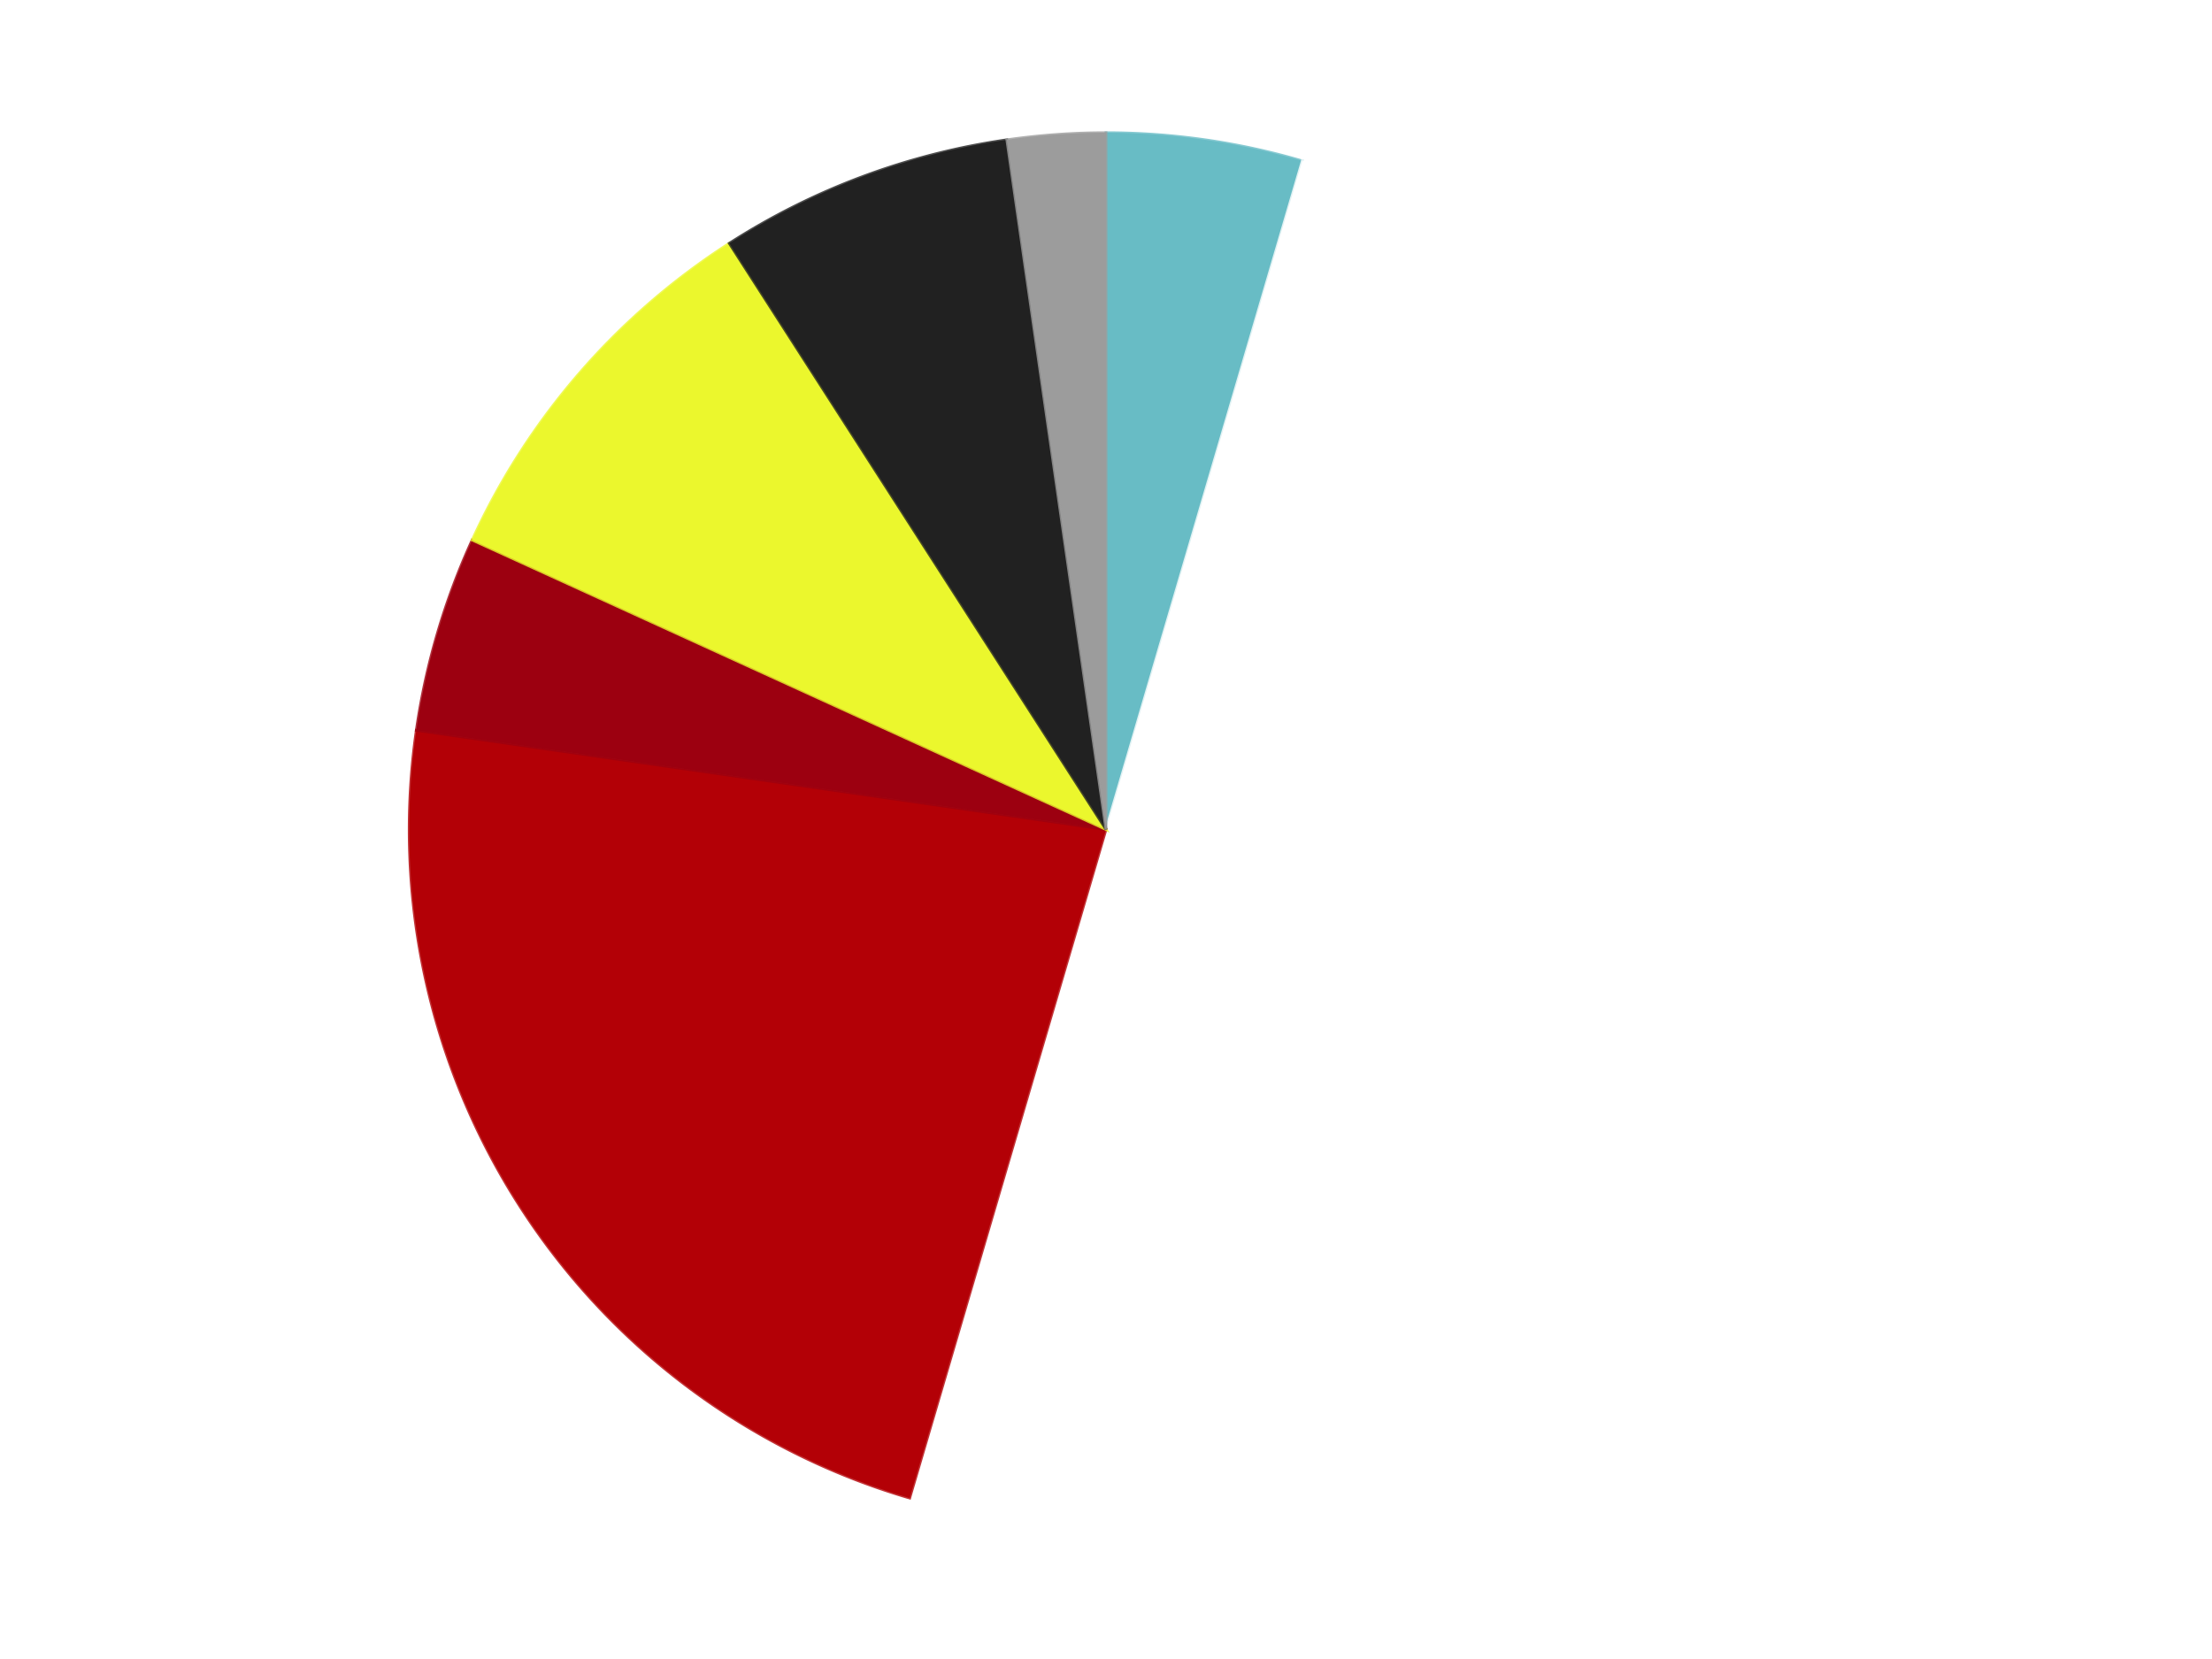
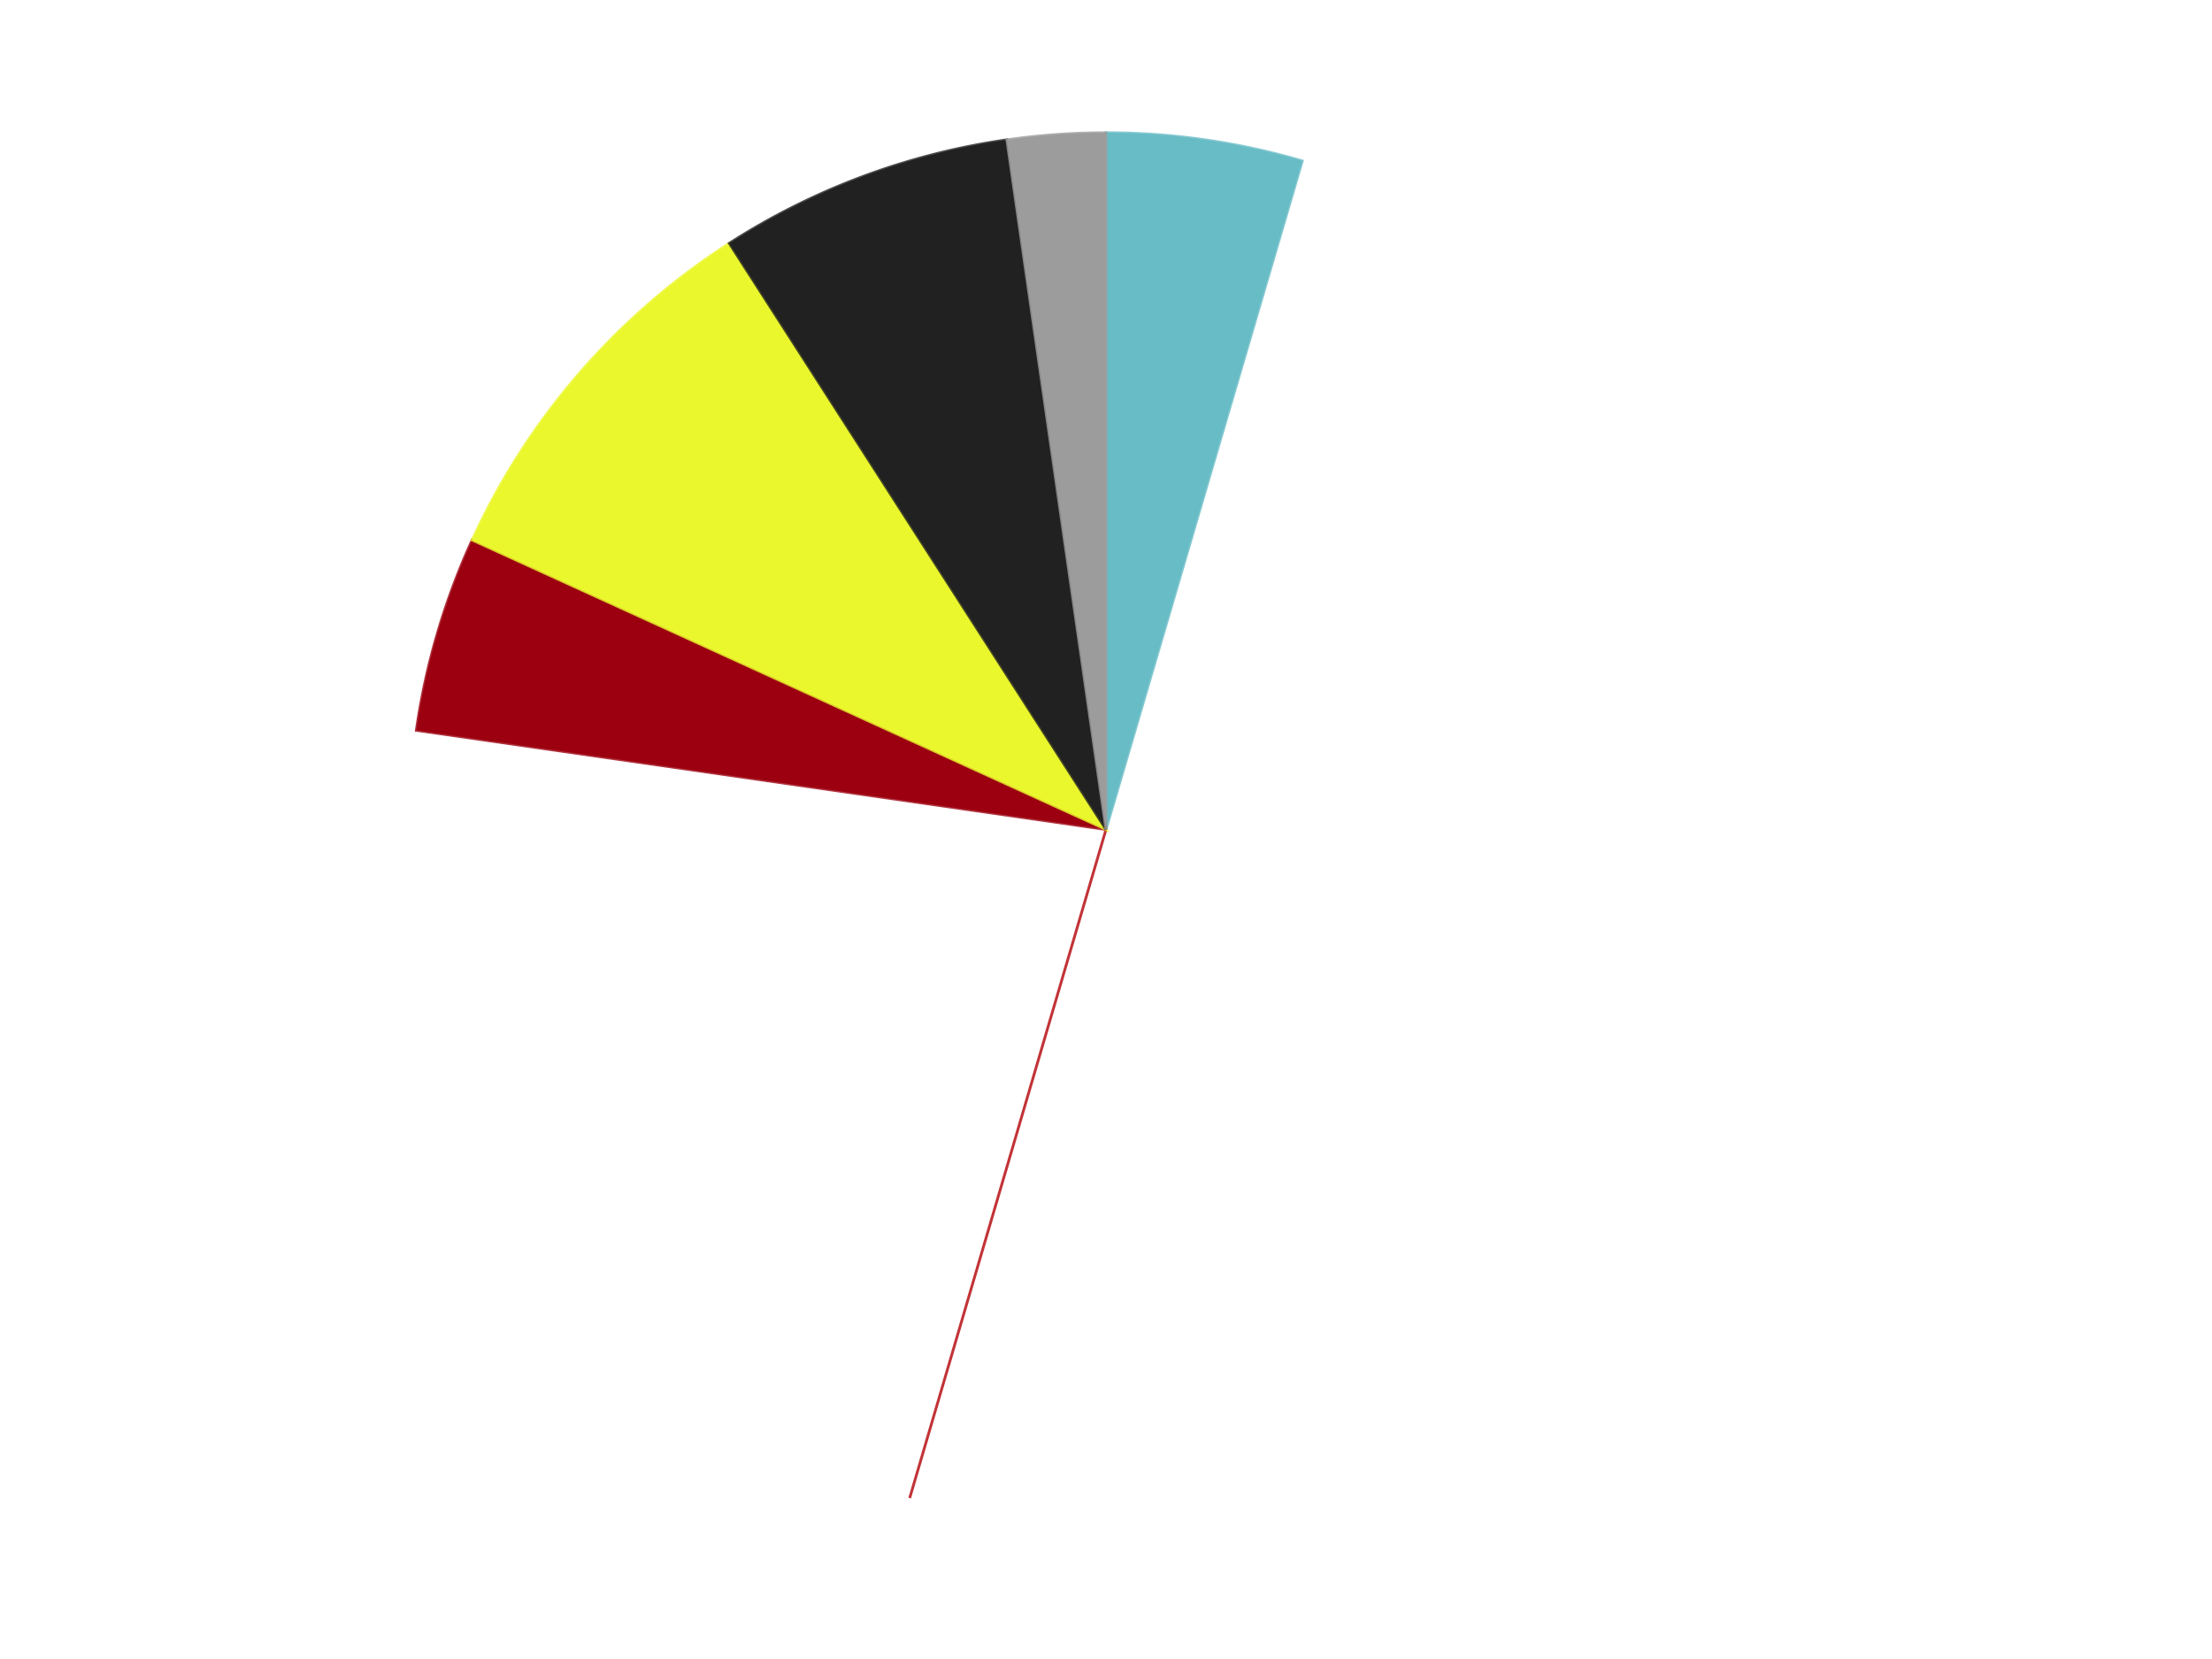
<svg xmlns="http://www.w3.org/2000/svg" xmlns:xlink="http://www.w3.org/1999/xlink" id="chart-20d80d65-e609-4e17-89a1-963f12927fca" class="pygal-chart" viewBox="0 0 800 600">
  <defs>
    <style type="text/css">#chart-20d80d65-e609-4e17-89a1-963f12927fca{-webkit-user-select:none;-webkit-font-smoothing:antialiased;font-family:Consolas,"Liberation Mono",Menlo,Courier,monospace}#chart-20d80d65-e609-4e17-89a1-963f12927fca .title{font-family:Consolas,"Liberation Mono",Menlo,Courier,monospace;font-size:16px}#chart-20d80d65-e609-4e17-89a1-963f12927fca .legends .legend text{font-family:Consolas,"Liberation Mono",Menlo,Courier,monospace;font-size:14px}#chart-20d80d65-e609-4e17-89a1-963f12927fca .axis text{font-family:Consolas,"Liberation Mono",Menlo,Courier,monospace;font-size:10px}#chart-20d80d65-e609-4e17-89a1-963f12927fca .axis text.major{font-family:Consolas,"Liberation Mono",Menlo,Courier,monospace;font-size:10px}#chart-20d80d65-e609-4e17-89a1-963f12927fca .text-overlay text.value{font-family:Consolas,"Liberation Mono",Menlo,Courier,monospace;font-size:16px}#chart-20d80d65-e609-4e17-89a1-963f12927fca .text-overlay text.label{font-family:Consolas,"Liberation Mono",Menlo,Courier,monospace;font-size:10px}#chart-20d80d65-e609-4e17-89a1-963f12927fca .tooltip{font-family:Consolas,"Liberation Mono",Menlo,Courier,monospace;font-size:14px}#chart-20d80d65-e609-4e17-89a1-963f12927fca text.no_data{font-family:Consolas,"Liberation Mono",Menlo,Courier,monospace;font-size:64px}
#chart-20d80d65-e609-4e17-89a1-963f12927fca{background-color:transparent}#chart-20d80d65-e609-4e17-89a1-963f12927fca path,#chart-20d80d65-e609-4e17-89a1-963f12927fca line,#chart-20d80d65-e609-4e17-89a1-963f12927fca rect,#chart-20d80d65-e609-4e17-89a1-963f12927fca circle{-webkit-transition:150ms;-moz-transition:150ms;transition:150ms}#chart-20d80d65-e609-4e17-89a1-963f12927fca .graph &gt; .background{fill:transparent}#chart-20d80d65-e609-4e17-89a1-963f12927fca .plot &gt; .background{fill:transparent}#chart-20d80d65-e609-4e17-89a1-963f12927fca .graph{fill:rgba(0,0,0,.87)}#chart-20d80d65-e609-4e17-89a1-963f12927fca text.no_data{fill:rgba(0,0,0,1)}#chart-20d80d65-e609-4e17-89a1-963f12927fca .title{fill:rgba(0,0,0,1)}#chart-20d80d65-e609-4e17-89a1-963f12927fca .legends .legend text{fill:rgba(0,0,0,.87)}#chart-20d80d65-e609-4e17-89a1-963f12927fca .legends .legend:hover text{fill:rgba(0,0,0,1)}#chart-20d80d65-e609-4e17-89a1-963f12927fca .axis .line{stroke:rgba(0,0,0,1)}#chart-20d80d65-e609-4e17-89a1-963f12927fca .axis .guide.line{stroke:rgba(0,0,0,.54)}#chart-20d80d65-e609-4e17-89a1-963f12927fca .axis .major.line{stroke:rgba(0,0,0,.87)}#chart-20d80d65-e609-4e17-89a1-963f12927fca .axis text.major{fill:rgba(0,0,0,1)}#chart-20d80d65-e609-4e17-89a1-963f12927fca .axis.y .guides:hover .guide.line,#chart-20d80d65-e609-4e17-89a1-963f12927fca .line-graph .axis.x .guides:hover .guide.line,#chart-20d80d65-e609-4e17-89a1-963f12927fca .stackedline-graph .axis.x .guides:hover .guide.line,#chart-20d80d65-e609-4e17-89a1-963f12927fca .xy-graph .axis.x .guides:hover .guide.line{stroke:rgba(0,0,0,1)}#chart-20d80d65-e609-4e17-89a1-963f12927fca .axis .guides:hover text{fill:rgba(0,0,0,1)}#chart-20d80d65-e609-4e17-89a1-963f12927fca .reactive{fill-opacity:1.0;stroke-opacity:.8;stroke-width:1}#chart-20d80d65-e609-4e17-89a1-963f12927fca .ci{stroke:rgba(0,0,0,.87)}#chart-20d80d65-e609-4e17-89a1-963f12927fca .reactive.active,#chart-20d80d65-e609-4e17-89a1-963f12927fca .active .reactive{fill-opacity:0.6;stroke-opacity:.9;stroke-width:4}#chart-20d80d65-e609-4e17-89a1-963f12927fca .ci .reactive.active{stroke-width:1.5}#chart-20d80d65-e609-4e17-89a1-963f12927fca .series text{fill:rgba(0,0,0,1)}#chart-20d80d65-e609-4e17-89a1-963f12927fca .tooltip rect{fill:transparent;stroke:rgba(0,0,0,1);-webkit-transition:opacity 150ms;-moz-transition:opacity 150ms;transition:opacity 150ms}#chart-20d80d65-e609-4e17-89a1-963f12927fca .tooltip .label{fill:rgba(0,0,0,.87)}#chart-20d80d65-e609-4e17-89a1-963f12927fca .tooltip .label{fill:rgba(0,0,0,.87)}#chart-20d80d65-e609-4e17-89a1-963f12927fca .tooltip .legend{font-size:.8em;fill:rgba(0,0,0,.54)}#chart-20d80d65-e609-4e17-89a1-963f12927fca .tooltip .x_label{font-size:.6em;fill:rgba(0,0,0,1)}#chart-20d80d65-e609-4e17-89a1-963f12927fca .tooltip .xlink{font-size:.5em;text-decoration:underline}#chart-20d80d65-e609-4e17-89a1-963f12927fca .tooltip .value{font-size:1.5em}#chart-20d80d65-e609-4e17-89a1-963f12927fca .bound{font-size:.5em}#chart-20d80d65-e609-4e17-89a1-963f12927fca .max-value{font-size:.75em;fill:rgba(0,0,0,.54)}#chart-20d80d65-e609-4e17-89a1-963f12927fca .map-element{fill:transparent;stroke:rgba(0,0,0,.54) !important}#chart-20d80d65-e609-4e17-89a1-963f12927fca .map-element .reactive{fill-opacity:inherit;stroke-opacity:inherit}#chart-20d80d65-e609-4e17-89a1-963f12927fca .color-0,#chart-20d80d65-e609-4e17-89a1-963f12927fca .color-0 a:visited{stroke:#F44336;fill:#F44336}#chart-20d80d65-e609-4e17-89a1-963f12927fca .color-1,#chart-20d80d65-e609-4e17-89a1-963f12927fca .color-1 a:visited{stroke:#3F51B5;fill:#3F51B5}#chart-20d80d65-e609-4e17-89a1-963f12927fca .color-2,#chart-20d80d65-e609-4e17-89a1-963f12927fca .color-2 a:visited{stroke:#009688;fill:#009688}#chart-20d80d65-e609-4e17-89a1-963f12927fca .color-3,#chart-20d80d65-e609-4e17-89a1-963f12927fca .color-3 a:visited{stroke:#FFC107;fill:#FFC107}#chart-20d80d65-e609-4e17-89a1-963f12927fca .color-4,#chart-20d80d65-e609-4e17-89a1-963f12927fca .color-4 a:visited{stroke:#FF5722;fill:#FF5722}#chart-20d80d65-e609-4e17-89a1-963f12927fca .color-5,#chart-20d80d65-e609-4e17-89a1-963f12927fca .color-5 a:visited{stroke:#9C27B0;fill:#9C27B0}#chart-20d80d65-e609-4e17-89a1-963f12927fca .color-6,#chart-20d80d65-e609-4e17-89a1-963f12927fca .color-6 a:visited{stroke:#03A9F4;fill:#03A9F4}#chart-20d80d65-e609-4e17-89a1-963f12927fca .text-overlay .color-0 text{fill:black}#chart-20d80d65-e609-4e17-89a1-963f12927fca .text-overlay .color-1 text{fill:black}#chart-20d80d65-e609-4e17-89a1-963f12927fca .text-overlay .color-2 text{fill:black}#chart-20d80d65-e609-4e17-89a1-963f12927fca .text-overlay .color-3 text{fill:black}#chart-20d80d65-e609-4e17-89a1-963f12927fca .text-overlay .color-4 text{fill:black}#chart-20d80d65-e609-4e17-89a1-963f12927fca .text-overlay .color-5 text{fill:black}#chart-20d80d65-e609-4e17-89a1-963f12927fca .text-overlay .color-6 text{fill:black}
#chart-20d80d65-e609-4e17-89a1-963f12927fca text.no_data{text-anchor:middle}#chart-20d80d65-e609-4e17-89a1-963f12927fca .guide.line{fill:none}#chart-20d80d65-e609-4e17-89a1-963f12927fca .centered{text-anchor:middle}#chart-20d80d65-e609-4e17-89a1-963f12927fca .title{text-anchor:middle}#chart-20d80d65-e609-4e17-89a1-963f12927fca .legends .legend text{fill-opacity:1}#chart-20d80d65-e609-4e17-89a1-963f12927fca .axis.x text{text-anchor:middle}#chart-20d80d65-e609-4e17-89a1-963f12927fca .axis.x:not(.web) text[transform]{text-anchor:start}#chart-20d80d65-e609-4e17-89a1-963f12927fca .axis.x:not(.web) text[transform].backwards{text-anchor:end}#chart-20d80d65-e609-4e17-89a1-963f12927fca .axis.y text{text-anchor:end}#chart-20d80d65-e609-4e17-89a1-963f12927fca .axis.y text[transform].backwards{text-anchor:start}#chart-20d80d65-e609-4e17-89a1-963f12927fca .axis.y2 text{text-anchor:start}#chart-20d80d65-e609-4e17-89a1-963f12927fca .axis.y2 text[transform].backwards{text-anchor:end}#chart-20d80d65-e609-4e17-89a1-963f12927fca .axis .guide.line{stroke-dasharray:4,4;stroke:black}#chart-20d80d65-e609-4e17-89a1-963f12927fca .axis .major.guide.line{stroke-dasharray:6,6;stroke:black}#chart-20d80d65-e609-4e17-89a1-963f12927fca .horizontal .axis.y .guide.line,#chart-20d80d65-e609-4e17-89a1-963f12927fca .horizontal .axis.y2 .guide.line,#chart-20d80d65-e609-4e17-89a1-963f12927fca .vertical .axis.x .guide.line{opacity:0}#chart-20d80d65-e609-4e17-89a1-963f12927fca .horizontal .axis.always_show .guide.line,#chart-20d80d65-e609-4e17-89a1-963f12927fca .vertical .axis.always_show .guide.line{opacity:1 !important}#chart-20d80d65-e609-4e17-89a1-963f12927fca .axis.y .guides:hover .guide.line,#chart-20d80d65-e609-4e17-89a1-963f12927fca .axis.y2 .guides:hover .guide.line,#chart-20d80d65-e609-4e17-89a1-963f12927fca .axis.x .guides:hover .guide.line{opacity:1}#chart-20d80d65-e609-4e17-89a1-963f12927fca .axis .guides:hover text{opacity:1}#chart-20d80d65-e609-4e17-89a1-963f12927fca .nofill{fill:none}#chart-20d80d65-e609-4e17-89a1-963f12927fca .subtle-fill{fill-opacity:.2}#chart-20d80d65-e609-4e17-89a1-963f12927fca .dot{stroke-width:1px;fill-opacity:1;stroke-opacity:1}#chart-20d80d65-e609-4e17-89a1-963f12927fca .dot.active{stroke-width:5px}#chart-20d80d65-e609-4e17-89a1-963f12927fca .dot.negative{fill:transparent}#chart-20d80d65-e609-4e17-89a1-963f12927fca text,#chart-20d80d65-e609-4e17-89a1-963f12927fca tspan{stroke:none !important}#chart-20d80d65-e609-4e17-89a1-963f12927fca .series text.active{opacity:1}#chart-20d80d65-e609-4e17-89a1-963f12927fca .tooltip rect{fill-opacity:.95;stroke-width:.5}#chart-20d80d65-e609-4e17-89a1-963f12927fca .tooltip text{fill-opacity:1}#chart-20d80d65-e609-4e17-89a1-963f12927fca .showable{visibility:hidden}#chart-20d80d65-e609-4e17-89a1-963f12927fca .showable.shown{visibility:visible}#chart-20d80d65-e609-4e17-89a1-963f12927fca .gauge-background{fill:rgba(229,229,229,1);stroke:none}#chart-20d80d65-e609-4e17-89a1-963f12927fca .bg-lines{stroke:transparent;stroke-width:2px}</style>
    <script type="text/javascript">window.pygal = window.pygal || {};window.pygal.config = window.pygal.config || {};window.pygal.config['20d80d65-e609-4e17-89a1-963f12927fca'] = {"allow_interruptions": false, "box_mode": "extremes", "classes": ["pygal-chart"], "css": ["file://style.css", "file://graph.css"], "defs": [], "disable_xml_declaration": false, "dots_size": 2.5, "dynamic_print_values": false, "explicit_size": false, "fill": false, "force_uri_protocol": "https", "formatter": null, "half_pie": false, "height": 600, "include_x_axis": false, "inner_radius": 0, "interpolate": null, "interpolation_parameters": {}, "interpolation_precision": 250, "inverse_y_axis": false, "js": ["//kozea.github.io/pygal.js/2.0.x/pygal-tooltips.min.js"], "legend_at_bottom": false, "legend_at_bottom_columns": null, "legend_box_size": 12, "logarithmic": false, "margin": 20, "margin_bottom": null, "margin_left": null, "margin_right": null, "margin_top": null, "max_scale": 16, "min_scale": 4, "missing_value_fill_truncation": "x", "no_data_text": "No data", "no_prefix": false, "order_min": null, "pretty_print": false, "print_labels": false, "print_values": false, "print_values_position": "center", "print_zeroes": true, "range": null, "rounded_bars": null, "secondary_range": null, "show_dots": true, "show_legend": false, "show_minor_x_labels": true, "show_minor_y_labels": true, "show_only_major_dots": false, "show_x_guides": false, "show_x_labels": true, "show_y_guides": true, "show_y_labels": true, "spacing": 10, "stack_from_top": false, "strict": false, "stroke": true, "stroke_style": null, "style": {"background": "transparent", "ci_colors": [], "colors": ["#F44336", "#3F51B5", "#009688", "#FFC107", "#FF5722", "#9C27B0", "#03A9F4", "#8BC34A", "#FF9800", "#E91E63", "#2196F3", "#4CAF50", "#FFEB3B", "#673AB7", "#00BCD4", "#CDDC39", "#9E9E9E", "#607D8B"], "dot_opacity": "1", "font_family": "Consolas, \"Liberation Mono\", Menlo, Courier, monospace", "foreground": "rgba(0, 0, 0, .87)", "foreground_strong": "rgba(0, 0, 0, 1)", "foreground_subtle": "rgba(0, 0, 0, .54)", "guide_stroke_color": "black", "guide_stroke_dasharray": "4,4", "label_font_family": "Consolas, \"Liberation Mono\", Menlo, Courier, monospace", "label_font_size": 10, "legend_font_family": "Consolas, \"Liberation Mono\", Menlo, Courier, monospace", "legend_font_size": 14, "major_guide_stroke_color": "black", "major_guide_stroke_dasharray": "6,6", "major_label_font_family": "Consolas, \"Liberation Mono\", Menlo, Courier, monospace", "major_label_font_size": 10, "no_data_font_family": "Consolas, \"Liberation Mono\", Menlo, Courier, monospace", "no_data_font_size": 64, "opacity": "1.0", "opacity_hover": "0.6", "plot_background": "transparent", "stroke_opacity": ".8", "stroke_opacity_hover": ".9", "stroke_width": "1", "stroke_width_hover": "4", "title_font_family": "Consolas, \"Liberation Mono\", Menlo, Courier, monospace", "title_font_size": 16, "tooltip_font_family": "Consolas, \"Liberation Mono\", Menlo, Courier, monospace", "tooltip_font_size": 14, "transition": "150ms", "value_background": "rgba(229, 229, 229, 1)", "value_colors": [], "value_font_family": "Consolas, \"Liberation Mono\", Menlo, Courier, monospace", "value_font_size": 16, "value_label_font_family": "Consolas, \"Liberation Mono\", Menlo, Courier, monospace", "value_label_font_size": 10}, "title": null, "tooltip_border_radius": 0, "tooltip_fancy_mode": true, "truncate_label": null, "truncate_legend": null, "width": 800, "x_label_rotation": 0, "x_labels": null, "x_labels_major": null, "x_labels_major_count": null, "x_labels_major_every": null, "x_title": null, "xrange": null, "y_label_rotation": 0, "y_labels": null, "y_labels_major": null, "y_labels_major_count": null, "y_labels_major_every": null, "y_title": null, "zero": 0, "legends": ["Trans-Light Blue", "White", "Red", "Trans-Red", "Trans-Yellow", "Black", "Light Gray"]}</script>
    <script type="text/javascript" xlink:href="https://kozea.github.io/pygal.js/2.0.x/pygal-tooltips.min.js" />
  </defs>
  <title>Pygal</title>
  <g class="graph pie-graph vertical">
    <rect x="0" y="0" width="800" height="600" class="background" />
    <g transform="translate(20, 20)" class="plot">
      <rect x="0" y="0" width="760" height="560" class="background" />
      <g class="series serie-0 color-0">
        <g class="slices">
          <g class="slice" style="fill: #68BCC5; stroke: #68BCC5">
            <path d="M380 28 A252 252 0 0 1 450.997 38.208 L380 280 A0 0 0 0 0 380 280 z" class="slice reactive tooltip-trigger" />
            <desc class="value">2</desc>
            <desc class="x centered">397.9316696224339</desc>
            <desc class="y centered">155.28249832300247</desc>
          </g>
        </g>
      </g>
      <g class="series serie-1 color-1">
        <g class="slices">
          <g class="slice" style="fill: #FFFFFF; stroke: #FFFFFF">
-             <path d="M450.997 38.208 A252 252 0 0 1 309.003 521.792 L380 280 A0 0 0 0 0 380 280 z" class="slice reactive tooltip-trigger" />
            <desc class="value">22</desc>
            <desc class="x centered">500.8961146754267</desc>
            <desc class="y centered">315.49830216202014</desc>
          </g>
        </g>
      </g>
      <g class="series serie-2 color-2">
        <g class="slices">
          <g class="slice" style="fill: #B30006; stroke: #B30006">
-             <path d="M309.003 521.792 A252 252 0 0 1 130.565 244.137 L380 280 A0 0 0 0 0 380 280 z" class="slice reactive tooltip-trigger" />
+             <path d="M309.003 521.792 L380 280 A0 0 0 0 0 380 280 z" class="slice reactive tooltip-trigger" />
            <desc class="value">10</desc>
            <desc class="x centered">274.0020548632712</desc>
            <desc class="y centered">348.12074299940537</desc>
          </g>
        </g>
      </g>
      <g class="series serie-3 color-3">
        <g class="slices">
          <g class="slice" style="fill: #9C0010; stroke: #9C0010">
            <path d="M130.565 244.137 A252 252 0 0 1 150.773 175.315 L380 280 A0 0 0 0 0 380 280 z" class="slice reactive tooltip-trigger" />
            <desc class="value">2</desc>
            <desc class="x centered">259.1038853245733</desc>
            <desc class="y centered">244.50169783797992</desc>
          </g>
        </g>
      </g>
      <g class="series serie-4 color-4">
        <g class="slices">
          <g class="slice" style="fill: #EBF72D; stroke: #EBF72D">
            <path d="M150.773 175.315 A252 252 0 0 1 243.759 68.004 L380 280 A0 0 0 0 0 380 280 z" class="slice reactive tooltip-trigger" />
            <desc class="value">4</desc>
            <desc class="x centered">284.77555363136344</desc>
            <desc class="y centered">197.48754752289415</desc>
          </g>
        </g>
      </g>
      <g class="series serie-5 color-5">
        <g class="slices">
          <g class="slice" style="fill: #212121; stroke: #212121">
            <path d="M243.759 68.004 A252 252 0 0 1 344.137 30.565 L380 280 A0 0 0 0 0 380 280 z" class="slice reactive tooltip-trigger" />
            <desc class="value">3</desc>
            <desc class="x centered">335.96751337051353</desc>
            <desc class="y centered">161.94433465003004</desc>
          </g>
        </g>
      </g>
      <g class="series serie-6 color-6">
        <g class="slices">
          <g class="slice" style="fill: #9C9C9C; stroke: #9C9C9C">
            <path d="M344.137 30.565 A252 252 0 0 1 380 28 L380 280 A0 0 0 0 0 380 280 z" class="slice reactive tooltip-trigger" />
            <desc class="value">1</desc>
            <desc class="x centered">371.01126291689667</desc>
            <desc class="y centered">154.32103355910806</desc>
          </g>
        </g>
      </g>
    </g>
    <g class="titles" />
    <g transform="translate(20, 20)" class="plot overlay">
      <g class="series serie-0 color-0" />
      <g class="series serie-1 color-1" />
      <g class="series serie-2 color-2" />
      <g class="series serie-3 color-3" />
      <g class="series serie-4 color-4" />
      <g class="series serie-5 color-5" />
      <g class="series serie-6 color-6" />
    </g>
    <g transform="translate(20, 20)" class="plot text-overlay">
      <g class="series serie-0 color-0" />
      <g class="series serie-1 color-1" />
      <g class="series serie-2 color-2" />
      <g class="series serie-3 color-3" />
      <g class="series serie-4 color-4" />
      <g class="series serie-5 color-5" />
      <g class="series serie-6 color-6" />
    </g>
    <g transform="translate(20, 20)" class="plot tooltip-overlay">
      <g transform="translate(0 0)" style="opacity: 0" class="tooltip">
        <rect rx="0" ry="0" width="0" height="0" class="tooltip-box" />
        <g class="text" />
      </g>
    </g>
  </g>
</svg>